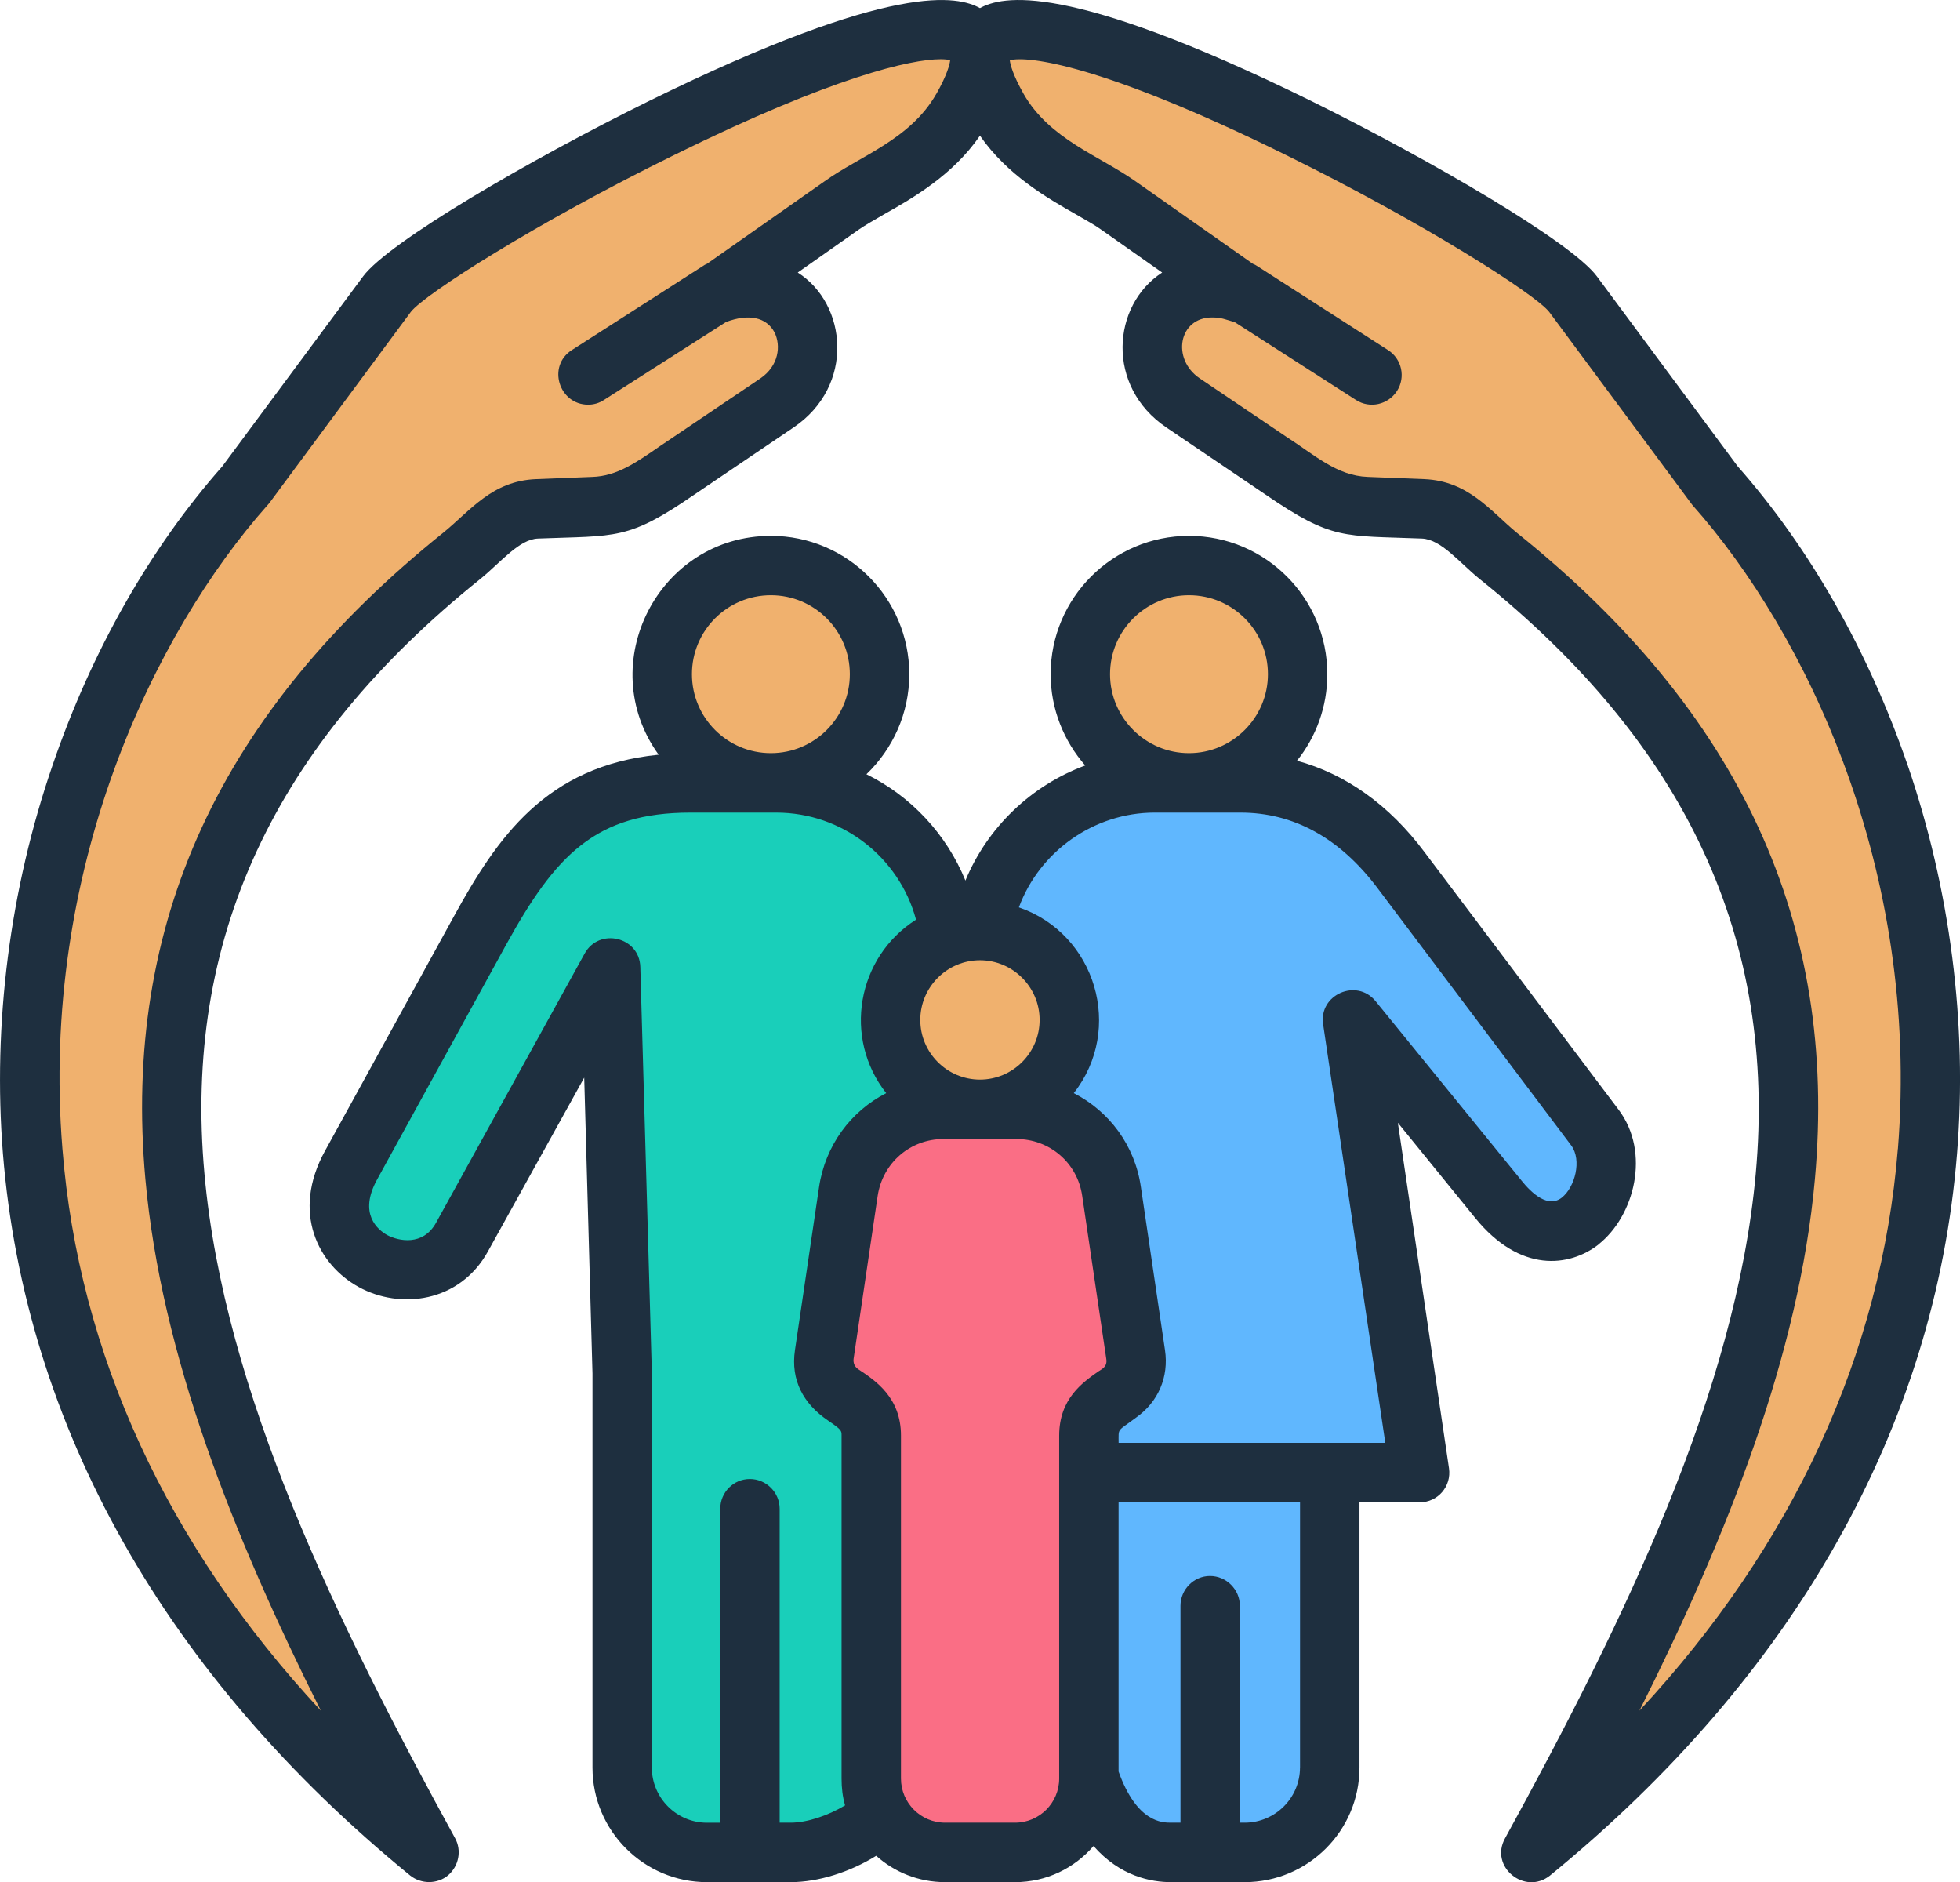
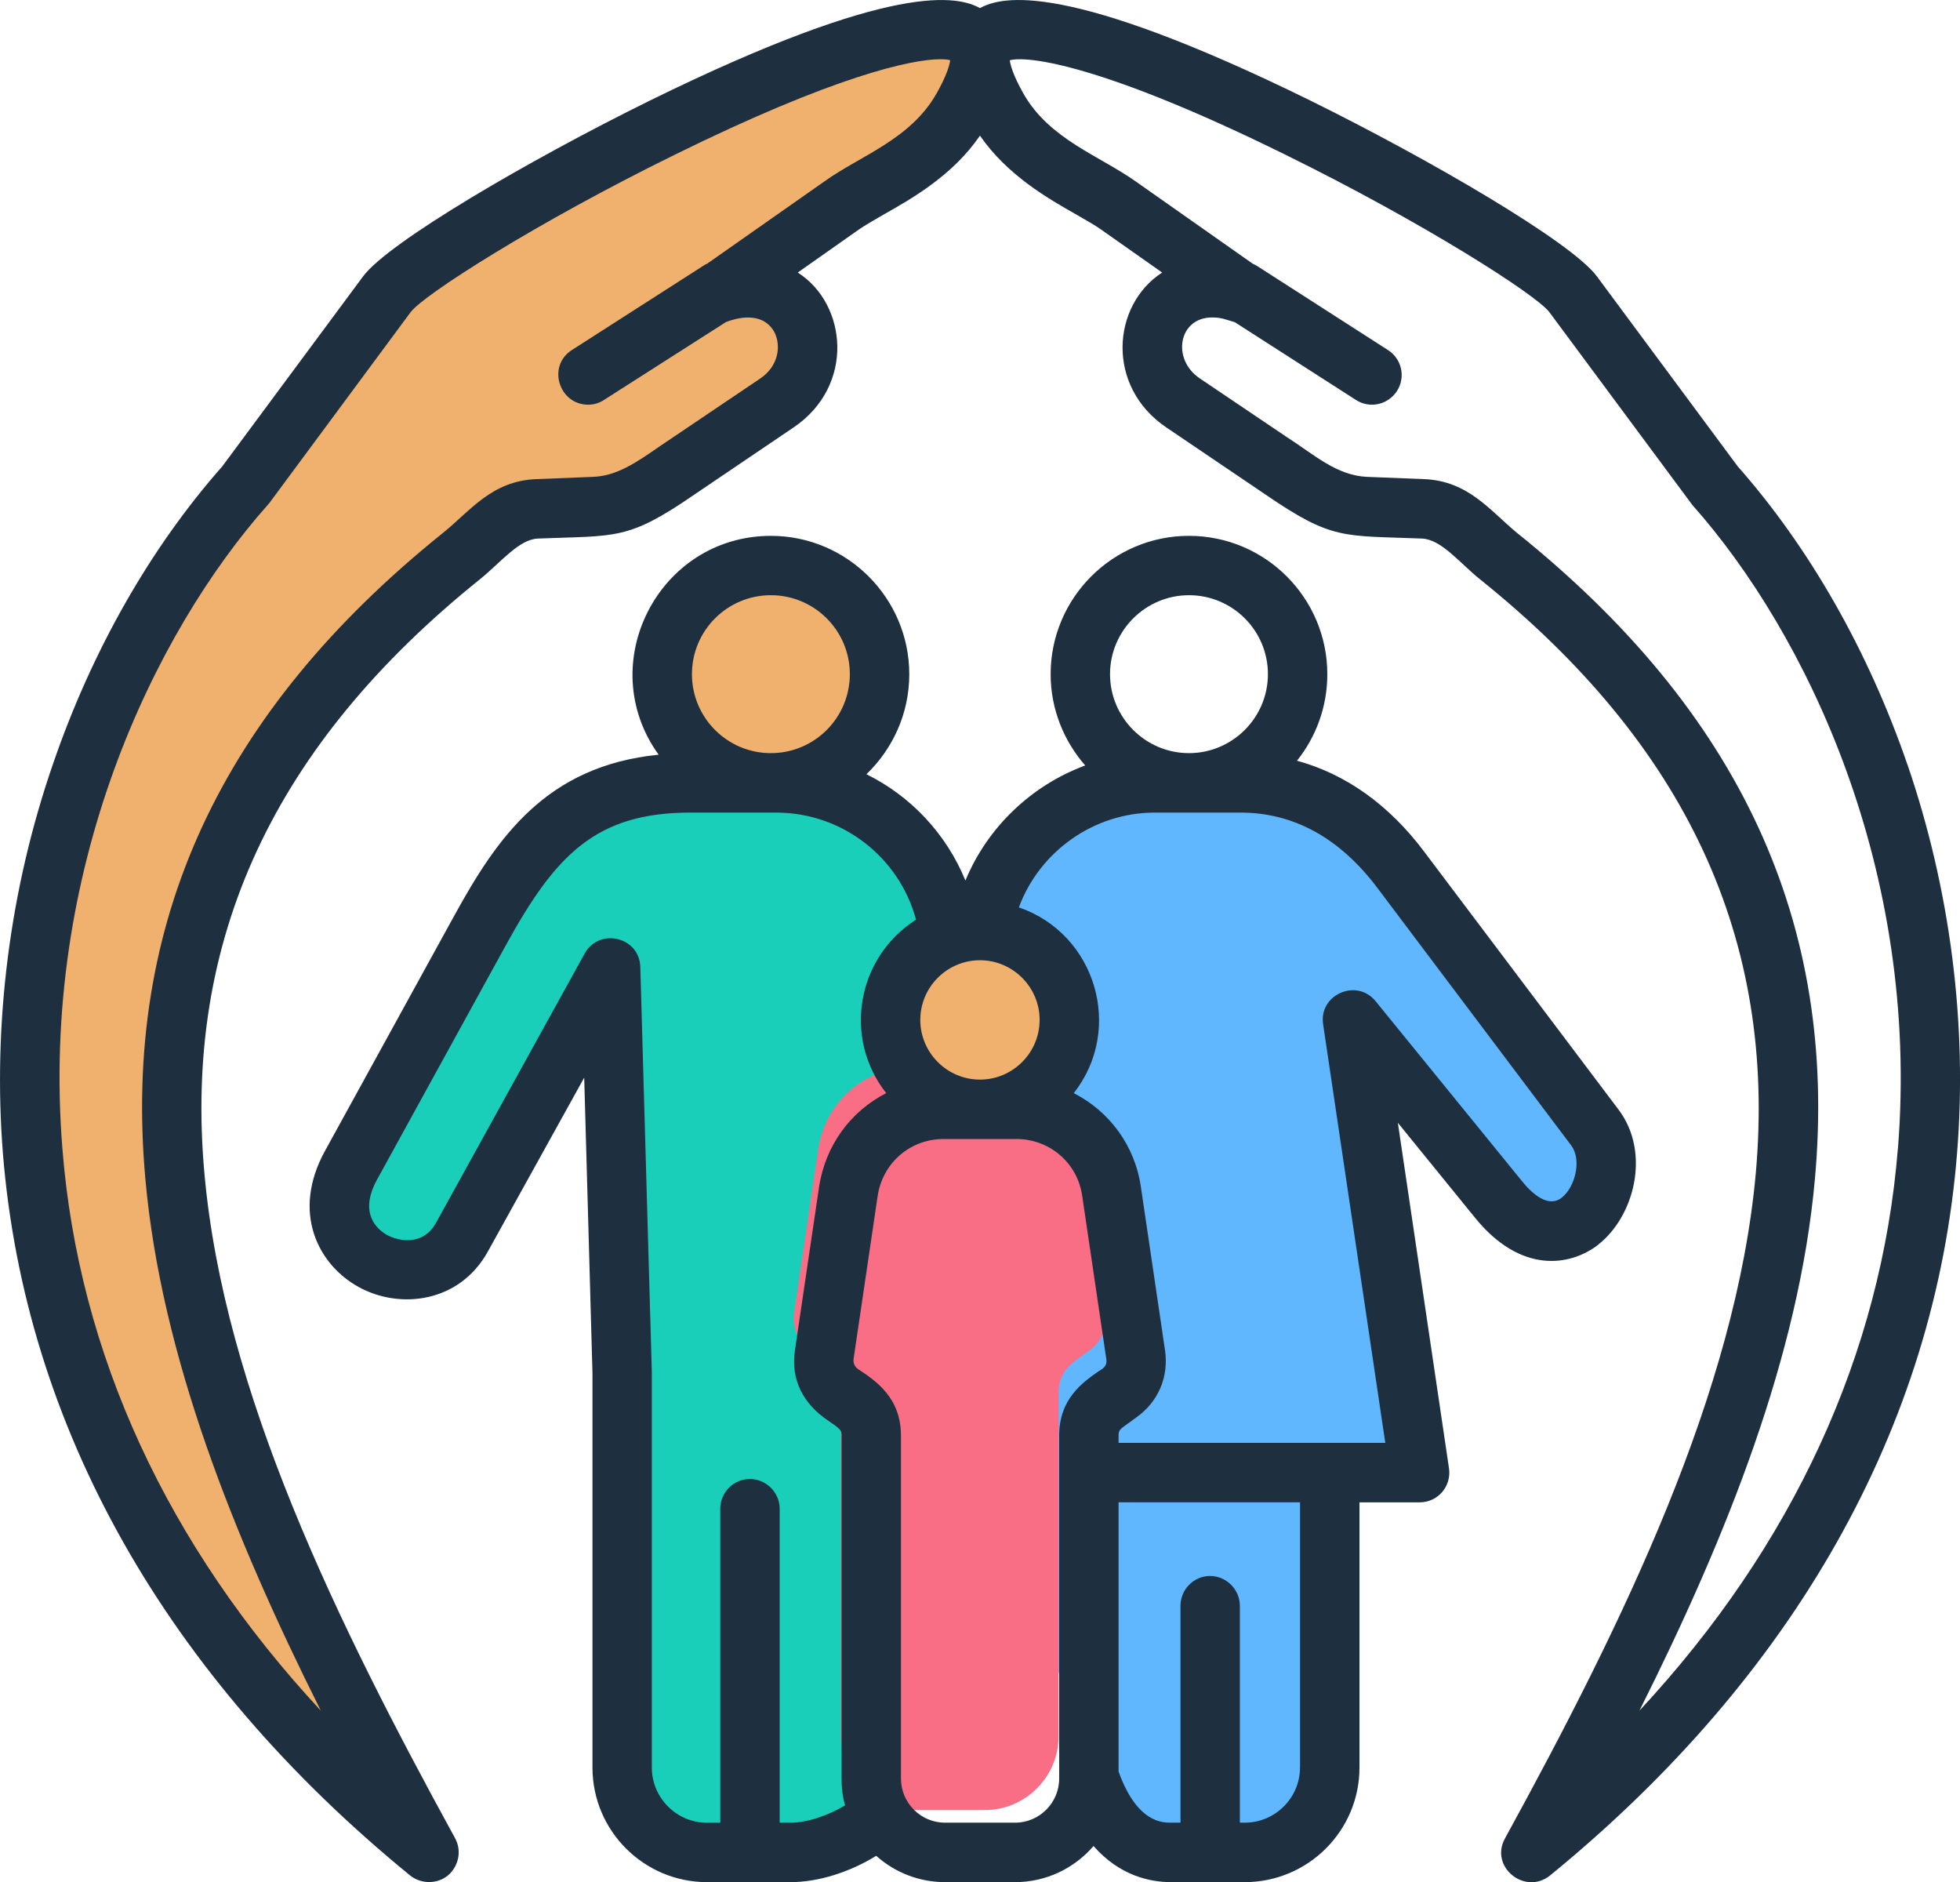
<svg xmlns="http://www.w3.org/2000/svg" id="_レイヤー_1" viewBox="0 0 429 411.89">
  <defs>
    <style>.cls-1,.cls-2{fill:#f0b16e;}.cls-3{fill:#19cfba;}.cls-3,.cls-4,.cls-5,.cls-6,.cls-2{fill-rule:evenodd;}.cls-4{fill:#60b7fe;}.cls-5{fill:#fa6e85;}.cls-6{fill:#1e2f3f;}</style>
  </defs>
  <path class="cls-3" d="M208.1,209.51v91.43c0,13.29,4.79,78.44-6.7,83.46l-3.27,2.34c-.24.17.89,6.2-7.88,12.56-5.11,3.71-11.81,6.05-17.21,6.05h-18.29c-10.23,0-18.61-8.37-18.61-18.61v-86.29l-2.48-88.68-32.55,58.9c-8.59,15.55-35.05,3.85-24.27-15.76l28.19-51.29c10.9-19.83,21.23-32.34,46.06-32.34h18.79c21.05,0,38.22,17.17,38.22,38.22Z" />
  <path class="cls-4" d="M291.05,307.04l-77.53-4.17,24.18,83.88c2.83,9.83,8.37,18.61,18.61,18.61h16.14c10.23,0,18.61-8.37,18.61-18.61v-79.71Z" />
  <circle class="cls-1" cx="168.73" cy="147.51" r="23.77" />
-   <circle class="cls-1" cx="260.26" cy="147.51" r="23.77" transform="translate(-26.93 63.74) rotate(-13.28)" />
  <path class="cls-4" d="M214.49,209.51v112.7h96.22l-14.7-99.03,31.85,39.17c15.26,18.77,29.61-4.44,21.22-15.59l-42.44-56.38c-8.79-11.68-20.52-19.08-35.14-19.08h-18.79c-21.05,0-38.22,17.17-38.22,38.22Z" />
-   <path class="cls-5" d="M184.06,304.88c3.41,2.42,6.62,4.16,6.62,9.25v75.05c0,8.91,7.26,16.17,16.17,16.17h15.3c8.91,0,16.17-7.26,16.17-16.17v-75.05c0-5.09,3.2-6.83,6.62-9.25,2.78-1.97,4.13-5.12,3.63-8.49l-5.27-35.68c-1.54-10.41-10.32-17.99-20.84-17.99h-15.91c-10.52,0-19.31,7.58-20.84,17.99l-5.27,35.68c-.5,3.37.85,6.52,3.63,8.49Z" />
+   <path class="cls-5" d="M184.06,304.88v75.05c0,8.91,7.26,16.17,16.17,16.17h15.3c8.91,0,16.17-7.26,16.17-16.17v-75.05c0-5.09,3.2-6.83,6.62-9.25,2.78-1.97,4.13-5.12,3.63-8.49l-5.27-35.68c-1.54-10.41-10.32-17.99-20.84-17.99h-15.91c-10.52,0-19.31,7.58-20.84,17.99l-5.27,35.68c-.5,3.37.85,6.52,3.63,8.49Z" />
  <circle class="cls-1" cx="214.49" cy="223.17" r="19.55" />
  <path class="cls-2" d="M156.61,64.34l27.59-19.4c6.62-4.65,19.7-9.5,26.39-21.22,29.37-51.45-116.1,27.4-125.89,40.62l-30.99,41.82C-1.09,167.86-30.66,303.82,93.88,405.35,39.49,306.13-2.48,204.74,101.1,121.57c5.53-4.44,9.32-9.97,16.41-10.24l12.36-.48c8.38-.32,14.15-5.17,21.11-9.86l19.07-12.86c13.45-9.07,5.51-30.91-13.43-23.79Z" />
-   <path class="cls-2" d="M272.38,64.34l-27.59-19.4c-6.62-4.65-19.7-9.5-26.39-21.22-29.37-51.45,116.1,27.4,125.89,40.62l30.99,41.82c54.8,61.7,84.37,197.65-40.17,299.19,54.39-99.23,96.36-200.61-7.22-283.78-5.53-4.44-9.32-9.97-16.41-10.24l-12.36-.48c-8.38-.32-14.15-5.17-21.11-9.86l-19.07-12.86c-13.45-9.07-5.51-30.91,13.43-23.79Z" />
  <path class="cls-6" d="M415.4,251.39c-3.62,44.88-22.99,86.85-56.56,122.95,19.2-38.29,34.95-77.85,38.4-116.31,5.05-55.9-16.29-102.21-65.29-141.49-5.82-4.83-10.61-11.29-20.19-11.69l-12.4-.49c-6.77-.24-11.68-4.85-17.72-8.72l-19.04-12.84c-6.24-4.21-4.63-13.33,2.69-13.33,2.03,0,2.84.41,4.99,1.04l26.5,17.01c3.05,1.97,7.04,1.05,9-1.97,1.92-3.02,1.04-7.02-1.97-8.94l-28.53-18.32c-.33-.22-.71-.44-1.04-.55l-25.68-18.05c-7.95-5.63-18.86-9.22-24.52-19.15-2.36-4.17-2.91-6.42-3.02-7.35,3.9-1.04,20.3.93,60.35,20.68,30.23,14.87,54.75,30.56,57.72,34.4l31,41.8c.11.16.22.27.33.44,24.96,28.09,49.87,79.88,44.99,140.89h0ZM204.94,20.53c-5.7,10.03-16.69,13.56-24.47,19.15l-25.73,18.05c-.33.11-.66.33-.99.55l-28.58,18.32c-5.49,3.51-2.82,11.96,3.57,11.96,1.15,0,2.41-.33,3.46-1.04l26.72-17.06c4.99-1.87,8.83-1.04,10.59,2.25,1.48,2.96.93,7.35-3.07,10.09l-21.89,14.76c-5.32,3.68-9.55,6.64-14.92,6.8l-12.34.49c-9.63.4-14.32,6.89-20.24,11.69-48.94,39.28-70.28,85.58-65.23,141.49,3.46,38.46,19.2,78.01,38.4,116.31-33.58-36.1-53-78.07-56.56-122.95-4.94-61.01,19.97-112.8,44.93-140.89.11-.16.27-.27.38-.44l30.94-41.8c2.96-3.84,27.49-19.53,57.77-34.4,34.84-17.17,51.79-20.9,58.15-20.9.93,0,1.65.06,2.14.22-.11.93-.66,3.18-3.02,7.35h0ZM417.48,167.28c-8.56-24.85-21.4-47.4-37.14-65.23l-30.83-41.59c-5.54-7.46-36.26-25.4-62.71-38.46C233.09-4.38,219.26-.81,214.49,1.77c-4.72-2.58-18.54-6.14-72.25,20.24-26.5,13.06-57.22,31-62.76,38.46l-30.83,41.59c-15.75,17.83-28.58,40.38-37.09,65.23C2.12,194.66-1.61,224.07.64,252.43c4.83,59.75,35.66,114.33,89.15,158,2.4,1.9,5.94,1.91,8.28-.05,2.36-2.03,3.02-5.43,1.54-8.12-25.95-47.35-50.58-97.71-54.86-145.39-4.66-51.24,15.14-93.87,60.4-130.19,4.5-3.65,8.44-8.67,12.62-8.83,17.19-.67,19.62.43,34.18-9.6l21.73-14.7c13.5-9.11,11.76-27.03.93-33.91l13.33-9.38c1.43-.99,3.35-2.08,5.43-3.29,6.53-3.68,15.2-8.67,21.12-17.28,5.98,8.61,14.65,13.61,21.12,17.28,2.08,1.21,4.06,2.3,5.43,3.29l13.33,9.38c-11.04,7.14-12.38,24.93.93,33.91l21.73,14.7c14.63,10.03,16.95,8.92,34.18,9.6,4.24.17,8.16,5.21,12.62,8.83,45.32,36.32,65.07,78.95,60.46,130.19-4.33,47.68-28.91,98.04-54.86,145.39-3.49,6.23,4.3,12.56,9.82,8.17,53.49-43.67,84.32-98.26,89.1-158,2.3-28.36-1.48-57.77-10.86-85.15h0ZM332.94,258.25c2.41,3.02,5.93,6.14,8.89,3.84,2.91-2.3,4.44-8.23,2.09-11.41l-42.46-56.4c-8.23-10.92-18.32-16.46-29.95-16.46h-18.76c-13.39,0-25.24,8.56-29.74,20.74,16.9,5.82,23.02,26.68,12.01,40.65,7.74,3.95,13.39,11.41,14.7,20.57l5.27,35.66c.88,5.87-1.48,11.36-6.31,14.76-4.24,3.19-3.84,2.14-3.84,5.54h58.37l-13.61-91.62c-.97-6.43,7.29-10.13,11.47-5.05l31.87,39.17h0ZM284.55,386.79v-58.04h-39.72v58.92c4.01,11.19,9.6,11.19,11.47,11.19h2.08v-47.46c0-3.57,2.91-6.53,6.47-6.53s6.53,2.96,6.53,6.53v47.46h1.04c6.69,0,12.12-5.43,12.12-12.07h0ZM231.83,389.2v-75.05c0-8.06,5.16-11.63,8.5-13.99.97-.63,2.08-1.11,1.81-2.8l-5.27-35.66c-1.04-7.24-7.13-12.45-14.43-12.45h-15.91c-7.3,0-13.33,5.21-14.43,12.45l-5.27,35.66c-.11.93.22,1.7.99,2.25,3.89,2.55,9.38,6.26,9.38,14.54v75.05c0,5.32,4.33,9.66,9.66,9.66h15.31c5.32,0,9.66-4.33,9.66-9.66h0ZM170.65,398.86h2.41c3.57,0,8.17-1.54,11.91-3.79-.55-1.87-.77-3.84-.77-5.87v-75.05c0-1.1,0-1.26-2.96-3.29-5.38-3.64-8.22-8.83-7.24-15.42l5.27-35.66c1.37-9.16,6.97-16.62,14.7-20.57-9.49-12.05-6.46-29.7,6.53-37.96-3.68-13.66-16.13-23.43-30.61-23.43h-18.76c-20.79,0-29.57,9.33-40.38,28.97l-28.2,51.3c-4.17,7.57.16,11.03,2.19,12.18,2.47,1.32,7.85,2.47,10.7-2.69l32.53-58.92c3.17-5.74,12.02-3.66,12.18,2.96l2.52,88.66v86.52c0,6.64,5.43,12.07,12.07,12.07h2.91v-68.69c0-3.62,2.91-6.53,6.47-6.53s6.53,2.91,6.53,6.53v68.69h0ZM168.73,130.25c-9.55,0-17.28,7.74-17.28,17.28s7.74,17.28,17.28,17.28,17.28-7.74,17.28-17.28-7.74-17.28-17.28-17.28h0ZM214.49,236.25c7.19,0,13.06-5.87,13.06-13.06s-5.87-13.06-13.06-13.06-13.06,5.87-13.06,13.06,5.87,13.06,13.06,13.06h0ZM260.24,130.25c-9.49,0-17.28,7.74-17.28,17.28s7.79,17.28,17.28,17.28,17.28-7.74,17.28-17.28-7.74-17.28-17.28-17.28h0ZM349.83,272.35c7.9-6.2,11.52-20.13,4.44-29.52l-42.46-56.34c-7.74-10.37-17.28-17.12-27.93-20.02,4.17-5.21,6.64-11.8,6.64-18.93,0-16.68-13.55-30.28-30.28-30.28s-30.28,13.61-30.28,30.28c0,7.63,2.91,14.65,7.57,19.97-11.74,4.33-21.4,13.5-26.22,25.18-4.17-10.2-11.96-18.49-21.67-23.26,5.76-5.54,9.38-13.28,9.38-21.89,0-16.68-13.61-30.28-30.28-30.28-24.6,0-38.94,28.02-24.58,47.89-24.63,2.47-35.33,18.1-44.82,35.39l-28.2,51.3c-7.46,13.55-1.43,24.96,7.35,29.79,9.05,4.99,22.11,3.46,28.31-7.79l21.07-38.02,1.81,64.74v86.24c0,13.83,11.25,25.07,25.07,25.07h18.32c6.03,0,12.95-2.19,18.71-5.76,4,3.57,9.27,5.76,15.09,5.76h15.31c6.86,0,13-3.07,17.17-7.9,5.82,6.64,12.62,7.9,16.95,7.9h16.13c13.88,0,25.13-11.25,25.13-25.07v-58.04h13.17c3.99,0,7-3.51,6.42-7.46l-11.19-75.6,16.9,20.79c9.88,12.18,20.68,10.75,26.99,5.87Z" />
</svg>